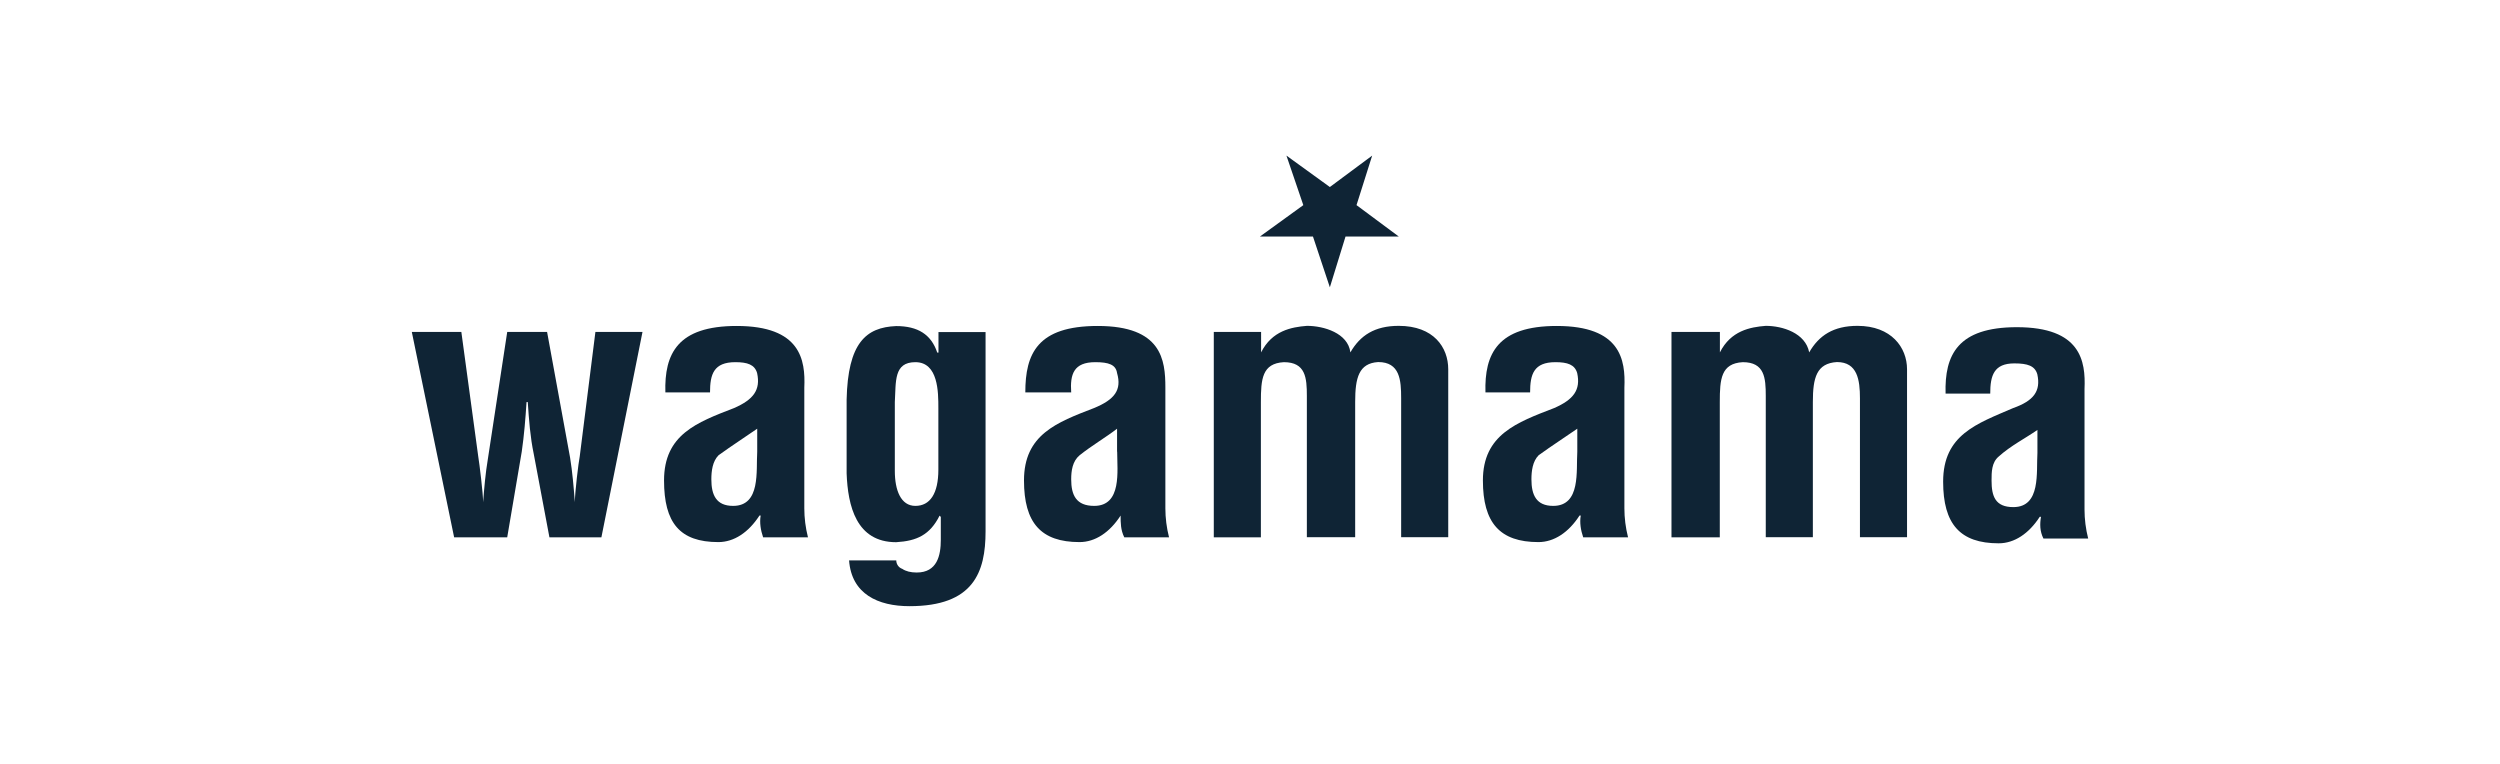
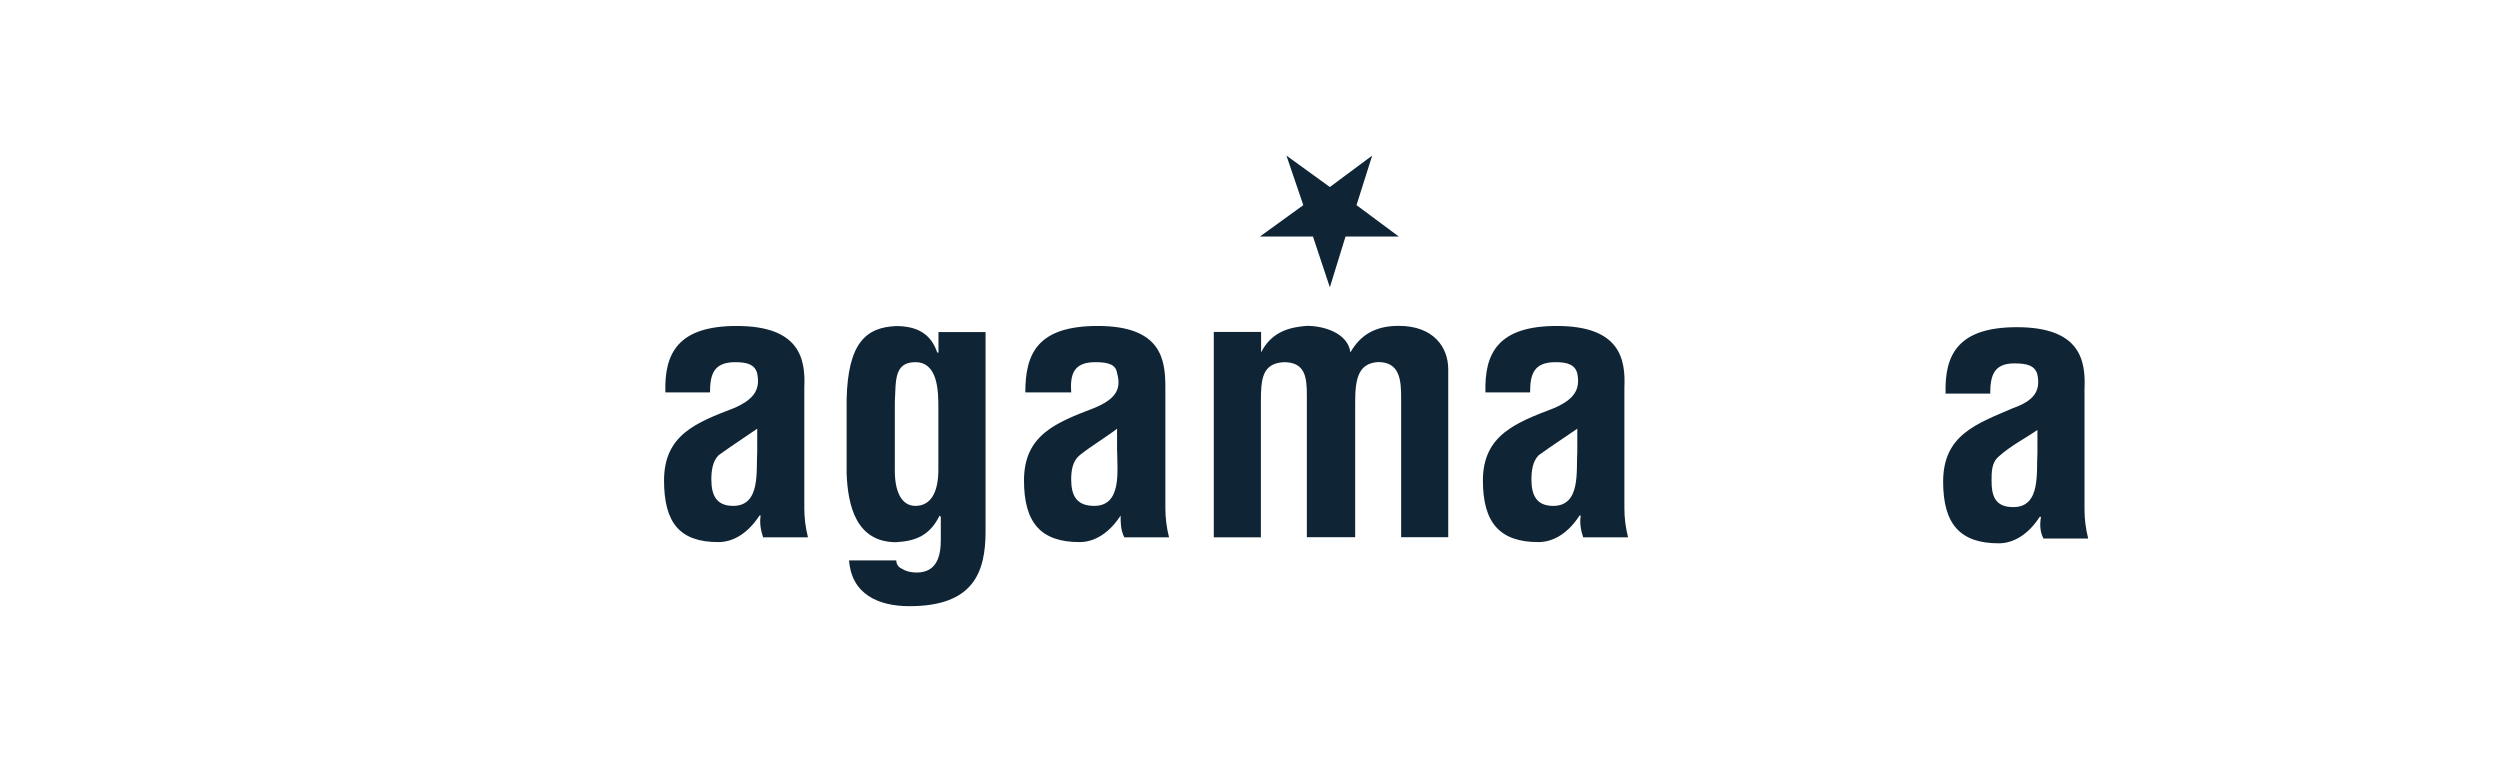
<svg xmlns="http://www.w3.org/2000/svg" id="Group_16" viewBox="0 0 225.1 68.8">
  <defs>
    <style>.cls-1{fill-rule:evenodd;}.cls-1,.cls-2{fill:#0f2435;}</style>
  </defs>
  <g id="layer1">
    <g id="g2518">
      <path id="path6644" class="cls-2" d="M125.93,21.3h-4.78l-1.41,4.57-1.52-4.57h-4.78l3.91-2.83-1.52-4.46,3.91,2.83,3.81-2.83-1.41,4.46,3.81,2.83" />
-       <path id="path6646" class="cls-2" d="M49.26,29.89h-3.59l-1.74,11.42c-.22,1.31-.33,2.61-.43,3.91h0c0-.76-.33-3.48-.44-4.13l-1.52-11.2h-4.46l3.81,18.49h4.78l1.31-7.72c.22-1.52.33-2.94.43-4.46h.11c.11,1.63.22,3.15.54,4.68l1.41,7.5h4.68l3.7-18.49h-4.24l-1.41,11.2c-.11.54-.44,3.26-.44,4.13h0c-.11-1.41-.22-2.72-.43-4.02l-2.07-11.31" />
      <path id="path6648" class="cls-1" d="M68.18,40.66c-.11,1.74.33,4.89-2.17,4.89-1.52,0-1.96-.98-1.96-2.39,0-.76.11-1.63.65-2.17,1.2-.87,2.39-1.63,3.48-2.39v2.07ZM72.75,48.38c-.22-.87-.33-1.74-.33-2.61v-10.87c.11-2.5-.33-5.55-6.09-5.55-5.33,0-6.52,2.5-6.42,5.98h4.02c0-1.63.33-2.72,2.28-2.72,1.09,0,1.74.22,1.96.98.33,1.52-.33,2.39-2.07,3.15-3.37,1.3-6.31,2.39-6.31,6.52,0,3.81,1.41,5.55,4.89,5.55,1.41,0,2.72-.87,3.7-2.39h.11c-.11.65,0,1.3.22,1.96h4.02" />
      <path id="path6650" class="cls-1" d="M76.45,50.45c.22,3.04,2.61,4.13,5.44,4.13,5.76,0,6.85-3.04,6.85-6.74v-17.94h-4.24v1.85h-.11c-.54-1.63-1.74-2.39-3.7-2.39-2.72.11-4.35,1.52-4.46,6.63v6.63c.11,2.94.87,6.2,4.46,6.2,1.85-.11,3.04-.65,3.91-2.39l.11.11v2.07c0,1.41-.33,2.94-2.17,2.94-.54,0-.98-.11-1.3-.33-.33-.11-.54-.43-.54-.76h-4.24ZM84.49,36.74v5.55c0,2.17-.76,3.26-2.07,3.26s-1.85-1.41-1.85-3.15v-6.2c.11-1.85-.11-3.59,1.85-3.59,2.07,0,2.07,2.72,2.07,4.13" />
      <path id="path6652" class="cls-1" d="M100.59,40.66c0,1.74.44,4.89-2.07,4.89-1.63,0-2.07-.98-2.07-2.39,0-.76.11-1.63.76-2.17,1.09-.87,2.39-1.63,3.37-2.39v2.07ZM105.26,48.38c-.22-.87-.33-1.74-.33-2.61v-10.87c0-2.5-.33-5.55-6.09-5.55-5.44,0-6.52,2.5-6.52,5.98h4.13c-.11-1.63.22-2.72,2.17-2.72,1.2,0,1.85.22,1.96.98.44,1.52-.22,2.39-2.07,3.15-3.37,1.3-6.31,2.39-6.31,6.52,0,3.81,1.52,5.55,5,5.55,1.41,0,2.72-.87,3.7-2.39h0c0,.65,0,1.3.33,1.96h4.02" />
      <path id="path6654" class="cls-2" d="M113.53,29.89h-4.24v18.49h4.24v-12.18c0-2.07.11-3.48,2.07-3.59,1.96,0,2.07,1.41,2.07,3.04v12.72h4.35v-12.18c0-2.18.33-3.48,2.07-3.59,1.96,0,2.07,1.63,2.07,3.26v12.51h4.24v-15.12c0-1.96-1.3-3.91-4.46-3.91-2.17,0-3.48.87-4.35,2.39-.22-1.74-2.39-2.39-3.91-2.39-1.41.11-3.15.44-4.13,2.39h0v-1.85" />
      <path id="path6656" class="cls-1" d="M142.02,40.66c-.11,1.74.33,4.89-2.17,4.89-1.52,0-1.96-.98-1.96-2.39,0-.76.11-1.63.65-2.17,1.2-.87,2.39-1.63,3.48-2.39v2.07ZM146.59,48.38c-.22-.87-.33-1.74-.33-2.61v-10.87c.11-2.5-.33-5.55-6.09-5.55-5.33,0-6.52,2.5-6.42,5.98h4.02c0-1.63.33-2.72,2.28-2.72,1.09,0,1.74.22,1.96.98.33,1.52-.33,2.39-2.07,3.15-3.37,1.3-6.42,2.39-6.42,6.52,0,3.81,1.52,5.55,5,5.55,1.41,0,2.72-.87,3.7-2.39h.11c-.11.65,0,1.3.22,1.96h4.02" />
-       <path id="path6658" class="cls-2" d="M154.85,29.89h-4.35v18.49h4.35v-12.18c0-2.07.11-3.48,2.07-3.59,1.96,0,2.07,1.41,2.07,3.04v12.72h4.24v-12.18c0-2.18.33-3.48,2.17-3.59,1.85,0,2.07,1.63,2.07,3.26v12.51h4.24v-15.12c0-1.96-1.41-3.91-4.46-3.91-2.17,0-3.48.87-4.35,2.39-.33-1.74-2.39-2.39-3.91-2.39-1.41.11-3.15.44-4.13,2.39h0v-1.85" />
      <path id="path6660" class="cls-1" d="M183.45,40.77c-.11,1.74.33,4.89-2.17,4.89-1.63,0-1.96-.98-1.96-2.39,0-.76,0-1.63.65-2.17,1.09-.98,2.39-1.63,3.48-2.39v2.07ZM188.02,48.49c-.22-.87-.33-1.74-.33-2.61v-10.87c.11-2.5-.33-5.55-6.09-5.55-5.33,0-6.52,2.5-6.42,5.98h4.02c0-1.63.33-2.72,2.17-2.72,1.2,0,1.85.22,2.07.98.33,1.52-.33,2.39-2.17,3.04-3.26,1.41-6.31,2.39-6.31,6.63,0,3.81,1.52,5.55,5,5.55,1.41,0,2.72-.87,3.7-2.39h.11c-.11.65-.11,1.3.22,1.96h4.02" />
    </g>
  </g>
</svg>